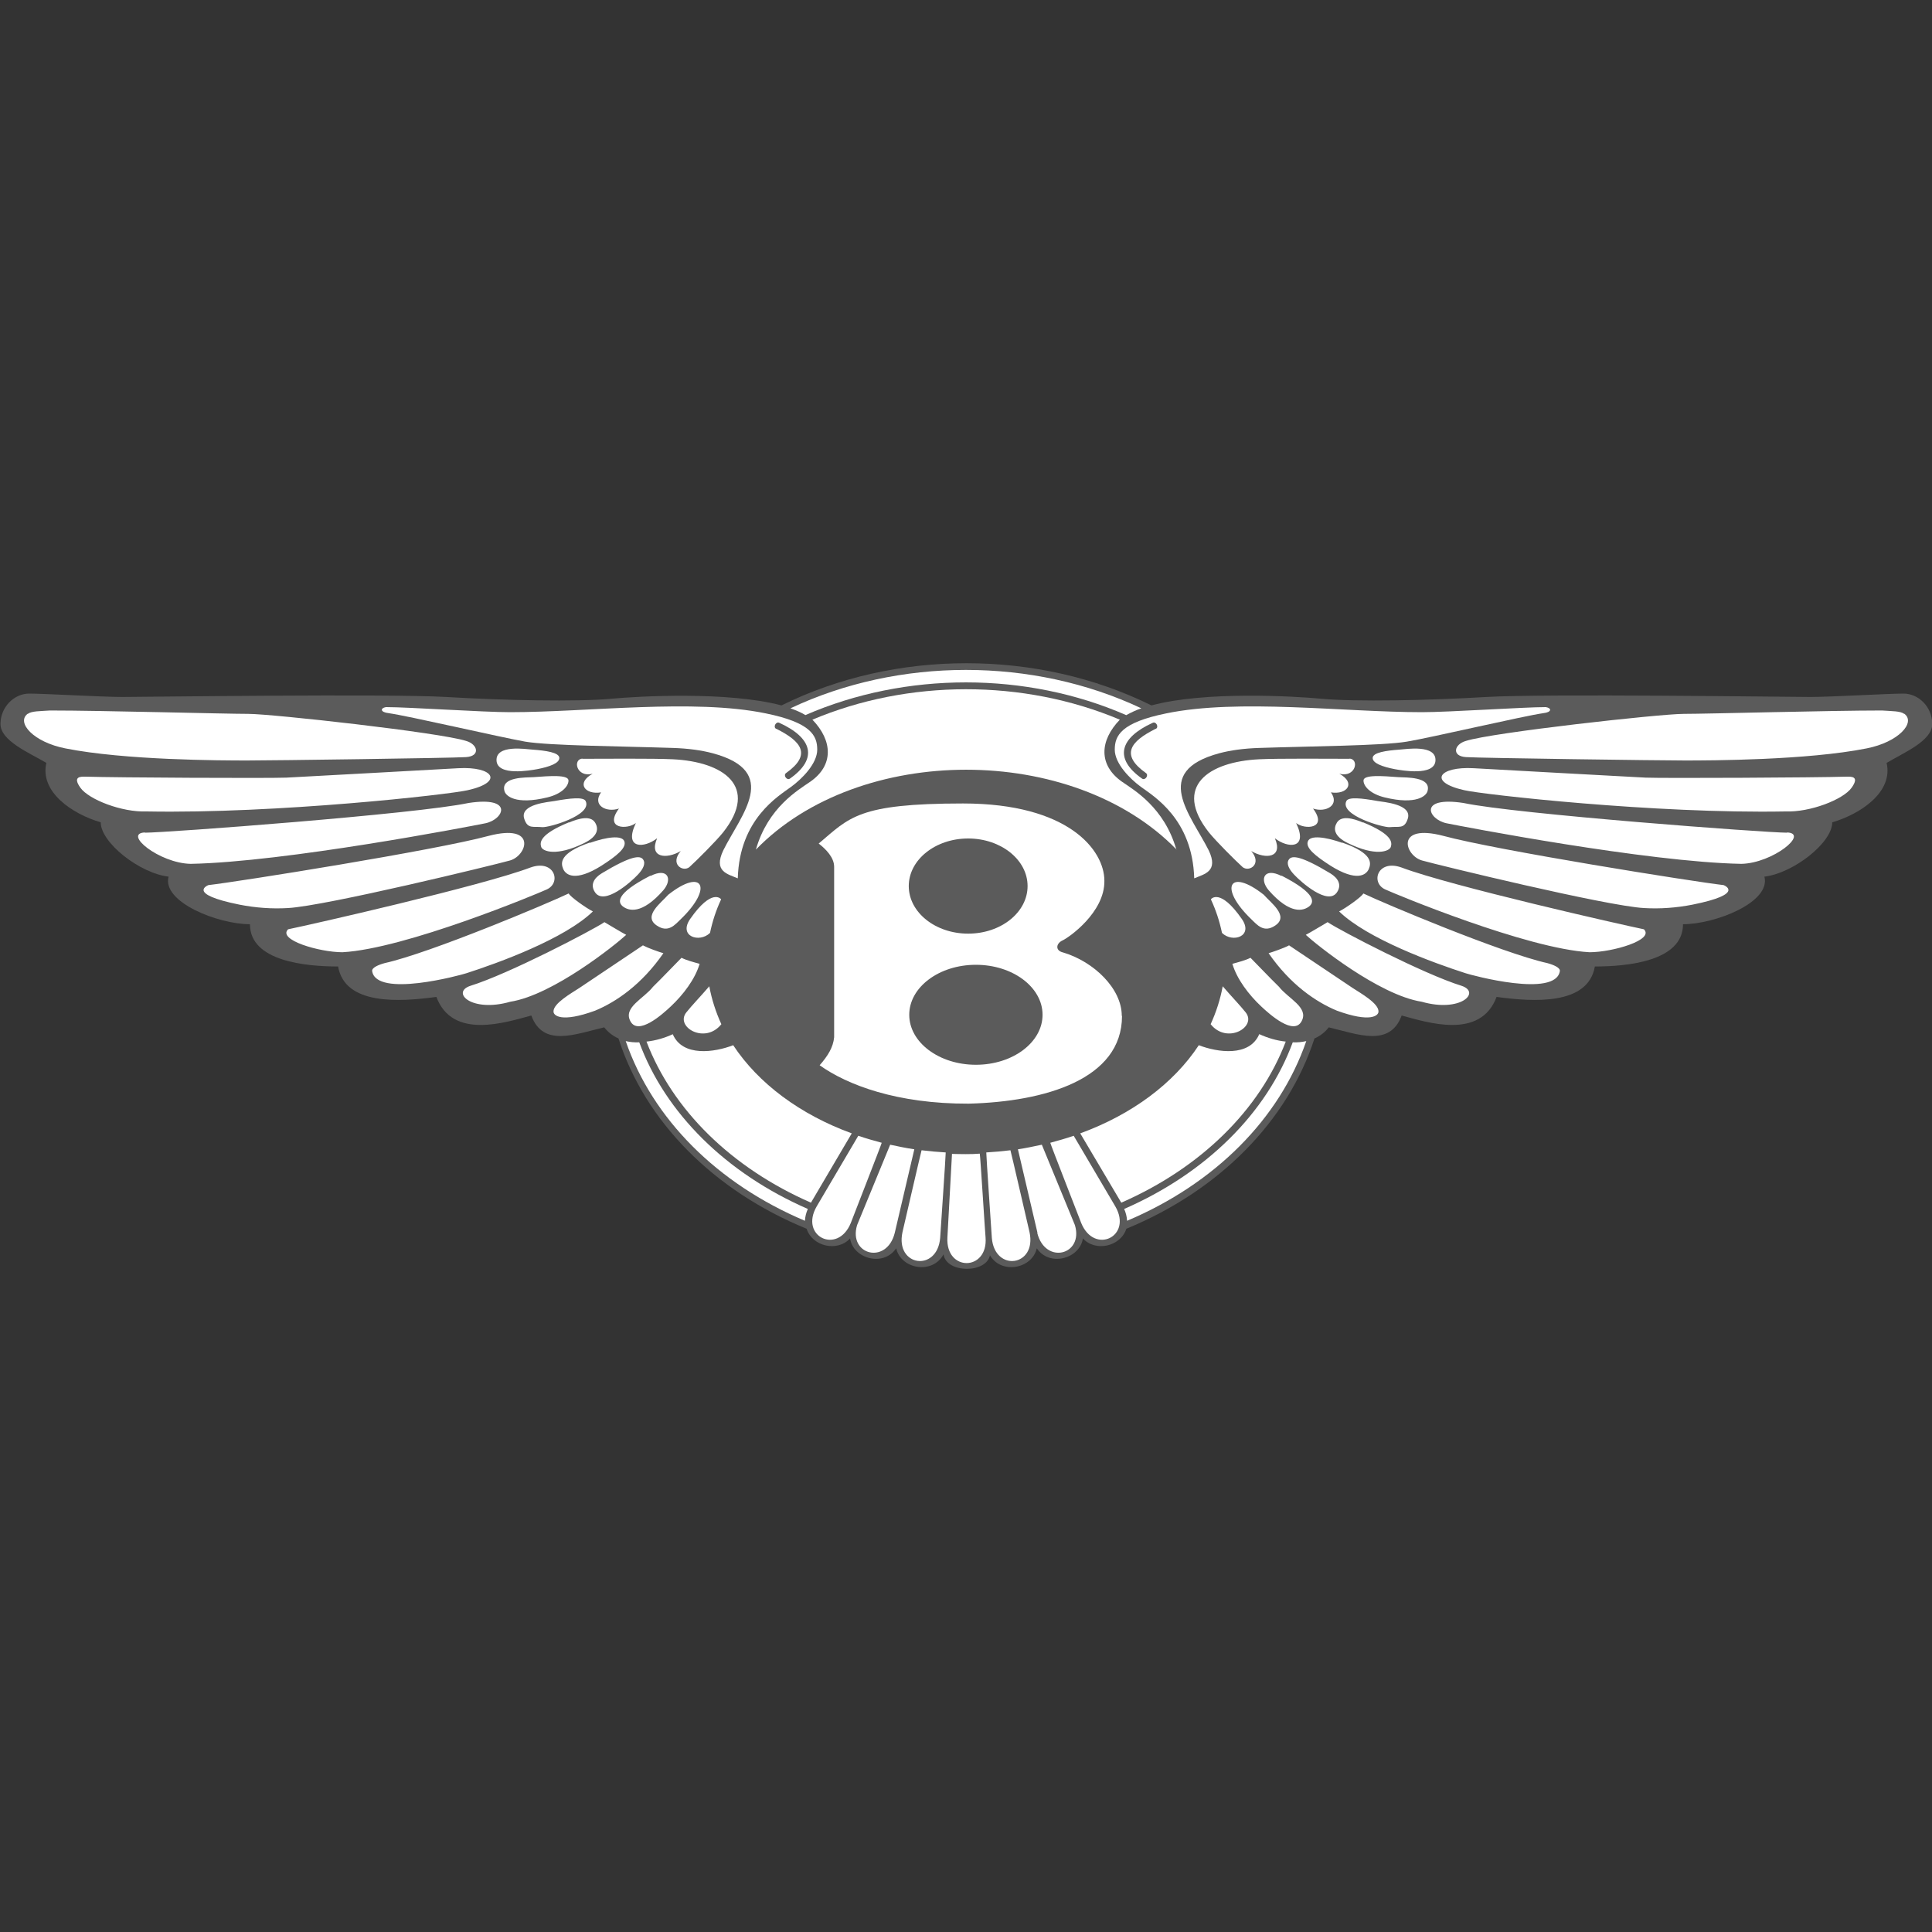
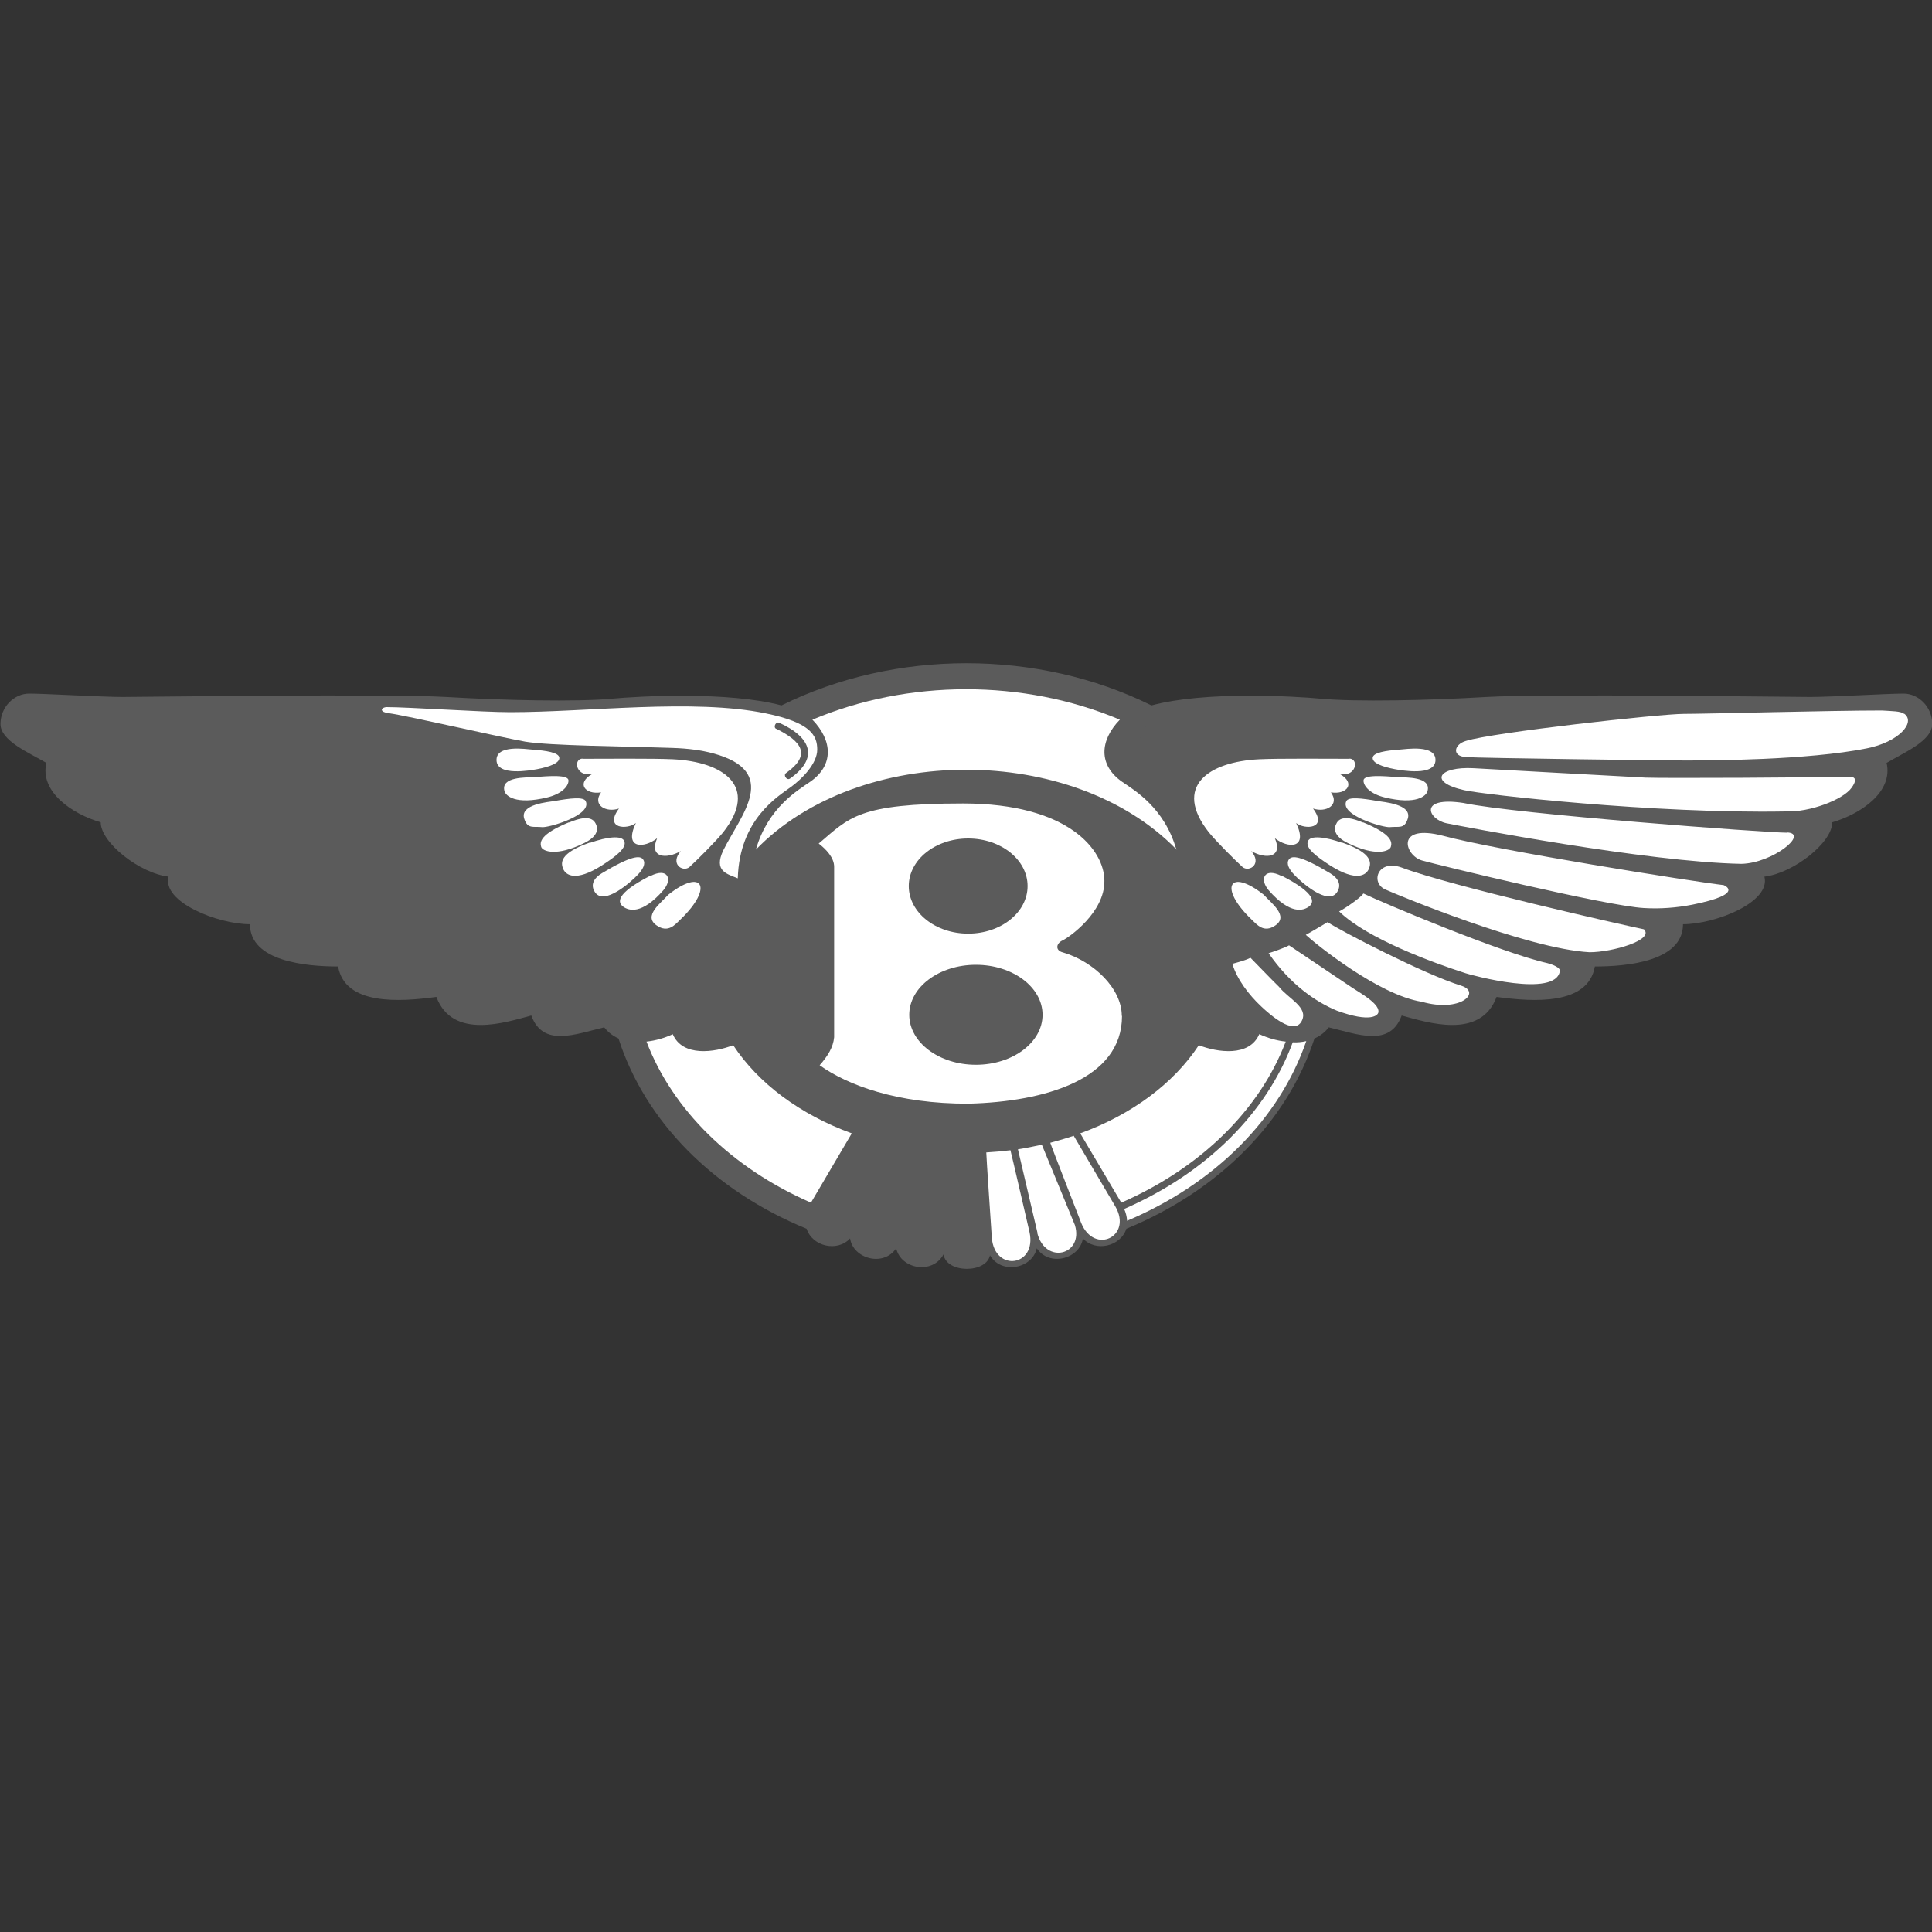
<svg xmlns="http://www.w3.org/2000/svg" id="Layer_1" version="1.1" viewBox="0 0 800 800">
  <rect x="0" y="0" width="800" height="800" fill="#333333" stroke="none" />
  <defs>
    <style> .st0 { fill: #5b5b5b; } .st1 { fill: #fff; } </style>
  </defs>
  <path class="st0" d="M409.7,519.4c4.5,8.5,17.7,6.1,19.6-2.5,5.4,7.9,17.9,4.2,19.1-4.1,5.2,5.7,15.6,3.4,18-4,0-.1,0,.1,0,0,38.6-15.9,66.8-44.6,77.9-78.8,2.3-1,4.4-2.6,5.9-4.6,11.9,2.8,25.3,8.4,30.2-4.9,10.5,2.8,32.6,10.2,39.3-7.7,15.4,2.1,37.9,3.5,40.7-12.6,13.3,0,36.5-2.1,36.5-17.5,13.3,0,36.5-9.1,33.7-19.7,11.9-1.4,28.1-14,28.1-22.5,11.9-3.5,25.3-12.6,22.5-24.6,7-4.2,18.9-9.1,18.9-16.1s-5.6-12.6-11.9-12.6-30.2,1.4-38.6,1.4-110.2-1.4-134,0c-23.9,1.4-54,2.1-68.8.7-10.9-1-47.8-3.2-70,2.8-47-23.3-106.2-23.3-153.2,0-22.2-5.9-59.2-3.8-70.1-2.8-14.7,1.4-44.9.7-68.8-.7-23.9-1.4-125.6,0-134,0s-32.3-1.4-38.6-1.4-11.9,5.6-11.9,12.6,11.9,11.9,19,16.1c-2.8,11.9,10.5,21.1,22.5,24.6,0,8.4,16.1,21.1,28.1,22.5-2.8,10.5,20.4,19.7,33.7,19.7,0,15.4,23.2,17.5,36.5,17.5,2.8,16.1,25.3,14.7,40.7,12.6,6.7,17.9,28.8,10.5,39.3,7.7,4.9,13.3,18.2,7.7,30.2,4.9,1.6,2.1,3.7,3.6,5.9,4.6,11,34.3,39.3,63,77.9,78.8,0,.1,0-.1,0,0,2.4,7.4,12.8,9.7,18,4,1.2,8.3,13.7,12,19.1,4.1,1.9,8.6,15,11,19.6,2.5,1.1,8,18.2,8,19.3,0h0Z" />
  <path class="st1" d="M278.6,428.3c4.1,9.4,17.2,7.5,25,4.5,10.4,15.8,27.7,28.7,49.1,36.5l-16.9,28.7c-32.9-14.4-57.3-38.4-68.1-66.7,3.8-.4,7.5-1.5,11-3.1h0Z" />
-   <path class="st1" d="M333.3,505.5c-36.4-15.4-63.1-42.2-74.2-74.4,1.8.4,3.7.6,5.6.5,10.8,29.3,35.9,54.2,69.8,69-.7,1.6-1.1,3.2-1.2,4.9ZM352.3,506.4s0,0,0,0c-5.4,13.3-21.4,5.6-14.1-6.9l17.2-29.2c3.2,1.1,6.4,2,9.7,2.9,0,.4-12.6,32.6-12.8,33.2ZM370.5,510.5c-3.3,13.3-19.3,9.2-15.6-3.2l13.7-33.3c3.3.7,6.6,1.4,10,1.9,0,.1-8.1,34.6-8.1,34.6h0ZM389.3,512.6c-1.2,14.3-18.7,11.8-15.6-2.4,0,0,7.8-33.8,7.9-33.9,3.3.4,6.6.7,10,.9.1.3-2.3,35.1-2.3,35.4h0ZM392.3,512.4s1.9-34.6,1.9-34.6c3.3.1,8.1.2,11.5-.1.2.3,2.3,34.4,2.4,34.7,1.1,14-16.6,14.3-15.8,0ZM11.5,295.6c1.6-1.2,5-1.1,9.2-1.4,21.8,0,72.3,1.4,82.1,1.4s79.3,7.7,90.2,11.2c4.9,1.4,6,6.3,0,6.7s-80.1,1.4-90.7,1.4-50.6-.1-75.2-5c-13.3-2.6-20.4-10.7-15.7-14.3h0ZM35.4,321.6c12.6.4,75.8.7,83.2.4,7.4-.4,64.6-3.5,71.2-3.9,14.4-.8,19.1,5.7,3.9,9.1-7.7,1.8-78.9,9.8-133,8.8-10.2.4-23.9-4.9-27.4-9.8-3.5-4.9.4-4.6,2.1-4.6h0ZM60,344.8c8.8,0,112.3-7.7,134-12.3,18.9-2.9,14.7,6.8,7,8.4-6.4,1.3-83.2,16.1-122.1,16.8-13-.3-28.1-12.6-18.9-13h0ZM86.3,366.5c12.3-1.4,94-14.4,116.1-20.4,20-5.2,16,8.1,8.8,10.2-6.4,1.8-76.1,18.8-91.9,19.7-6.7.4-13.5-.1-20.1-1.4-22.4-4.5-12.9-8.1-12.9-8.1ZM119.3,384.8c8.8-1.8,80-17.9,100.4-25.6,9.9-3.5,12.9,6.3,6.7,9.1-3.9,1.8-58.6,24.6-84.6,26-9.5,0-27-5.1-22.5-9.5h0ZM235.4,370c-8.1,3.9-57.2,24.6-76.1,28.8-2.6.7-5.4,1.9-5.2,3.3,1.7,11.2,36.6,1.7,39,.9,13.4-4.3,40.8-14.3,52.4-25.6-2.8-1.4-9.3-6-10-7.4ZM250.2,381.9c-5.3,3.5-39.6,21.4-55.4,26.3-8.2,2.7.4,11.2,16.5,6.6,17.8-2.8,43.8-23.8,48-27.7-2.1-1.1-6.7-3.9-9.1-5.3h0ZM266.3,391.4c-6.4,4.3-18.6,12.5-26.4,17.7-3.2,2.1-10.9,6.4-10.7,9.8,0,1.6,3.2,4.7,17.2-.4,8.7-3.6,19.3-10.8,28.3-23.8-1.8-.5-6.3-2.1-8.4-3.2ZM282.1,396.7c-3.3,3.3-7.5,7.8-11.7,11.9-3.8,4.9-12.4,8.5-9.4,14.2,3.2,6.2,13.2-2.7,16.8-6.1,5.1-4.8,10-11.2,11.9-17.6-2.5-.7-5.3-1.4-7.5-2.5h0Z" />
  <path class="st1" d="M160,292.8c9.1,0,40,2.1,51.2,2.1,32.3,0,75.9-5.7,105.9.5,18.7,3.8,21.3,9.2,21.3,15s-6.3,12.1-10.8,15.4c-5.3,3.9-21.4,13.3-22.1,37.9-4.2-1.8-10.2-2.8-6-11.6,7.3-14.7,23.9-32.6-4.4-40.2-4.5-1.2-10-2-16.7-2.2-20.7-.7-50.7-.9-60.9-2.6-10.2-1.8-48.6-10.7-56.6-11.8-3.5-.4-3.5-2.1-1.1-2.5h0Z" />
  <path class="st1" d="M241.1,314.2c7.4,0,29.9-.2,37.5.2,20.9,1,35.9,11.2,20.8,30.3-3,3.7-10.9,11.6-14,14.4-2.8,2.1-8.1-1.4-3.5-6.7-6,3.5-13.3,2.8-9.8-5.3-5.3,4.2-14,4.6-8.8-6.3-3.5,2.8-13.3,2.5-7-6-5.3,1.8-11.2-1.4-7.4-6.7-6.7,1.1-10.5-3.9-3.5-7.7-6.7,1.7-8.4-6-4.2-6.3h0ZM220.5,310.4c-2.8-.2-15.2-2.2-14.9,4.5.3,6.6,14,4.1,16.8,3.6,5.2-1,9.3-2.5,9.2-4.7-.1-2.2-5.5-3-11.1-3.4ZM221,321.8c-3,.2-13.8-.3-12.1,5.8.5,1.9,4.5,5.8,17.7,2.6,5.8-1.4,8.8-4.5,8.8-7s-7.8-1.9-14.4-1.4h0ZM229.5,331.7c-2.1.4-14.5,1.2-12.4,7.4,1.4,4.3,3.7,3,7.4,3.4,2.5.3,20.9-4.9,18-10.8-.9-1.8-6.3-1.2-13,0ZM235.6,340.5c-12.2,5-12.1,8.3-11.5,10.2.6,1.8,6.2,4.1,17.8-1.6,5.9-2.9,6-6.1,4.5-8.5-1.8-2.9-6.4-1.9-10.8,0h0ZM244.2,348.9c-12.7,4.4-12,8.5-11,10.9,1.1,2.6,5.1,5.4,15.8-1.3,6.4-4.1,10.6-7.5,9.5-10.2-1-2.5-7.1-1.8-14.2.7ZM249.2,361.6c-3.3,2-4.9,4.8-2.8,7.9,3.8,5.6,14.9-4.3,17.7-7.3,2.1-2.2,3.4-4.6,2.2-6.3-1.2-1.8-5-1.6-17.1,5.7h0ZM269.3,362.6c-14.8,7.6-13.4,11.2-11.3,12.8,2.3,1.7,7.7,3.5,16.7-6.8,3.9-4.6,1.8-9.5-5.3-5.9ZM276.7,370.5c-3.1,3.5-10.5,8.8-4.8,12.7,4.8,3.3,7.6-.3,10-2.6,13.6-13.1,9.1-21.4-5.2-10.1Z" />
  <path class="st0" d="M321.5,301.8c10.4,5.2,14.7,10.7,4,18.3-1.3.9.3,3.2,1.6,2.3,11.8-8.3,9.2-16.9-4.4-23.1-1.4-.7-2.7,1.8-1.3,2.5Z" />
  <path class="st1" d="M464.5,420.6c0-11.2-11.5-22.4-24.3-26.2-3.4-.8-2.9-3.8-.2-5,2.6-1.2,17.5-11.6,17.3-24.7,0-12.7-14.9-32-58.5-32s-47,5.8-59.8,16.6c3,2.3,6.4,5.8,6.4,9.6v70.6c-.4,4.2-2.6,7.7-6,11.6,11.5,8.2,32.1,16,61.7,15.9,31.6-.8,63.5-10.1,63.5-36.3h0Z" />
  <ellipse class="st0" cx="400.9" cy="366.9" rx="24.6" ry="19.7" />
  <ellipse class="st0" cx="404.1" cy="420.2" rx="27.6" ry="20.7" />
-   <path class="st1" d="M294,386.3c1-4.8,2.5-9.4,4.6-13.9-.1-.2-3.8-4.8-12.8,8.1-5,7.2,3.8,10.1,8.2,5.8h0ZM293.7,408.4c-3.7,4.3-7.2,7.9-9.5,10.8-4.8,6,7.7,13.4,14.5,4.9-2.3-5-4-10.3-5-15.7ZM466.4,296.1c2-1.1,4.1-2.1,6.2-2.8-44.9-21.2-100.4-21.2-145.3,0,2.3.8,4.4,1.7,6.2,2.8,41.6-18.1,91.6-18,132.8,0Z" />
  <path class="st1" d="M487.1,351.8c-5-17.5-17.6-24.7-22.5-28.1-9.8-6.9-9.3-17-.9-25.7-40.1-16.9-87.7-16.7-127.3,0,8.4,8.7,8.9,18.9-.9,25.7-4.9,3.4-17.5,10.6-22.5,28.1,42.8-44.1,131.3-44.1,174.2,0ZM521.4,428.3c-4.1,9.4-17.2,7.5-25,4.5-10.4,15.8-27.7,28.7-49.1,36.5l17,28.7c32.9-14.4,57.3-38.4,68.1-66.7-3.8-.4-7.5-1.5-11-3.1h0Z" />
  <path class="st1" d="M466.7,505.5c36.4-15.4,63.1-42.2,74.2-74.4-1.8.4-3.7.6-5.6.5-10.8,29.3-35.9,54.2-69.8,69,.7,1.6,1.1,3.2,1.2,4.9ZM447.7,506.4h0c5.4,13.3,21.4,5.6,14.1-6.9l-17.2-29.2c-3.2,1.1-6.4,2-9.7,2.9,0,.4,12.6,32.6,12.8,33.2ZM429.5,510.5c3.3,13.3,19.3,9.2,15.6-3.2,0,0-13-31.6-13.7-33.3-3.3.7-6.6,1.4-9.9,1.9,0,.1,8.1,34.6,8.1,34.6h0ZM410.7,512.6c1.2,14.3,18.7,11.8,15.6-2.4,0,0-7.8-33.8-7.9-33.9-3.3.4-6.6.7-10,.9-.1.3,2.3,35.1,2.3,35.4h0ZM788.5,295.6c-1.6-1.2-5-1.1-9.2-1.4-21.8,0-72.3,1.4-82.1,1.4s-79.3,7.7-90.2,11.2c-4.9,1.4-6,6.3,0,6.7s80.1,1.4,90.7,1.4,50.6-.1,75.2-5c13.3-2.6,20.4-10.7,15.7-14.3h0ZM764.6,321.6c-12.6.4-75.8.7-83.2.4-7.4-.4-64.6-3.5-71.2-3.9-14.4-.8-19.1,5.7-3.9,9.1,7.7,1.8,78.9,9.8,133,8.8,10.2.4,23.9-4.9,27.4-9.8s-.3-4.6-2.1-4.6ZM740,344.8c-8.8,0-112.3-7.7-134-12.3-18.9-2.9-14.7,6.8-7,8.4,6.4,1.3,83.2,16.1,122.1,16.8,13-.3,28.1-12.6,18.9-13ZM713.7,366.5c-12.3-1.4-94-14.4-116.1-20.4-20-5.2-16,8.1-8.8,10.2,6.4,1.8,76.1,18.8,91.9,19.7,6.7.4,13.5-.1,20.1-1.4,22.4-4.5,12.9-8.1,12.9-8.1ZM680.7,384.8c-8.8-1.8-80-17.9-100.4-25.6-9.9-3.5-12.9,6.3-6.7,9.1,3.9,1.8,58.6,24.6,84.6,26,9.5,0,27-5.1,22.5-9.5h0ZM564.6,370c8.1,3.9,57.2,24.6,76.1,28.8,2.6.7,5.4,1.9,5.2,3.3-1.7,11.2-36.6,1.7-39,.9-13.4-4.3-40.8-14.3-52.4-25.6,2.8-1.4,9.3-6,10-7.4ZM549.8,381.9c5.3,3.5,39.6,21.4,55.4,26.3,8.2,2.7-.4,11.2-16.5,6.6-17.8-2.8-43.8-23.8-48-27.7,2.1-1.1,6.7-3.9,9.1-5.3h0ZM533.7,391.4c6.4,4.3,18.6,12.5,26.4,17.7,3.2,2.1,10.9,6.4,10.7,9.8,0,1.6-3.2,4.7-17.2-.4-8.7-3.6-19.3-10.8-28.3-23.8,1.7-.5,6.3-2.1,8.4-3.2h0ZM517.9,396.7c3.3,3.3,7.5,7.8,11.7,11.9,3.8,4.9,12.4,8.5,9.4,14.2-3.2,6.2-13.2-2.7-16.8-6.1-5.1-4.8-10-11.2-11.9-17.6,2.5-.7,5.3-1.4,7.5-2.5h0Z" />
-   <path class="st1" d="M640,292.8c-9.1,0-40,2.1-51.2,2.1-32.3,0-75.9-5.7-105.9.5-18.7,3.8-21.3,9.2-21.3,15s6.3,12.1,10.8,15.4c5.3,3.9,21.4,13.3,22.1,37.9,4.2-1.8,10.2-2.8,6-11.6-7.4-14.7-23.9-32.6,4.4-40.2,4.5-1.2,10-2,16.7-2.2,20.7-.7,50.7-.9,60.9-2.6s48.6-10.7,56.6-11.8c3.5-.4,3.5-2.1,1-2.5Z" />
  <path class="st1" d="M558.9,314.2c-7.4,0-29.9-.2-37.5.2-20.9,1-35.9,11.2-20.8,30.3,3,3.7,10.9,11.6,14,14.4,2.8,2.1,8.1-1.4,3.5-6.7,6,3.5,13.3,2.8,9.8-5.3,5.3,4.2,14,4.6,8.8-6.3,3.5,2.8,13.3,2.5,7-6,5.3,1.8,11.2-1.4,7.4-6.7,6.7,1.1,10.5-3.9,3.5-7.7,6.7,1.7,8.4-6,4.2-6.3h0ZM579.5,310.4c2.8-.2,15.2-2.2,14.9,4.5-.3,6.6-14,4.1-16.8,3.6-5.2-1-9.3-2.5-9.2-4.7.1-2.2,5.5-3,11.1-3.4h0ZM579,321.8c3,.2,13.8-.3,12.1,5.8-.5,1.9-4.5,5.8-17.7,2.6-5.8-1.4-8.8-4.5-8.8-7s7.8-1.9,14.4-1.4h0ZM570.5,331.7c2.1.4,14.5,1.2,12.4,7.4-1.4,4.3-3.7,3-7.4,3.4-2.5.3-20.9-4.9-18-10.8.9-1.8,6.3-1.2,13,0ZM564.4,340.5c12.2,5,12.1,8.3,11.5,10.2-.6,1.8-6.2,4.1-17.8-1.6-5.9-2.9-6-6.1-4.5-8.5,1.8-2.9,6.4-1.9,10.8,0ZM555.8,348.9c12.7,4.4,12,8.5,11,10.9-1.1,2.6-5.1,5.4-15.8-1.3-6.4-4.1-10.6-7.5-9.4-10.2,1-2.5,7.1-1.8,14.2.7ZM550.8,361.6c3.3,2,4.9,4.8,2.8,7.9-3.8,5.6-14.9-4.3-17.7-7.3-2.1-2.2-3.4-4.6-2.2-6.3,1.2-1.8,5-1.6,17.1,5.7h0ZM530.7,362.6c14.8,7.6,13.4,11.2,11.3,12.8-2.3,1.7-7.7,3.5-16.7-6.8-3.9-4.6-1.8-9.5,5.3-5.9ZM523.3,370.5c3.1,3.5,10.5,8.8,4.8,12.7-4.8,3.3-7.6-.3-10-2.6-13.6-13.1-9.1-21.4,5.2-10.1Z" />
  <path class="st0" d="M478.5,301.8c-10.4,5.2-14.7,10.7-4,18.3,1.3.9-.3,3.2-1.6,2.3-11.8-8.3-9.2-16.9,4.4-23.1,1.4-.7,2.7,1.8,1.3,2.5Z" />
-   <path class="st1" d="M506,386.3c-1-4.8-2.5-9.4-4.6-13.9.1-.2,3.8-4.8,12.8,8.1,5,7.2-3.8,10.1-8.2,5.8h0ZM506.3,408.4c3.7,4.3,7.2,7.9,9.5,10.8,4.8,6-7.7,13.4-14.5,4.9,2.3-5,4-10.3,5-15.7Z" />
</svg>